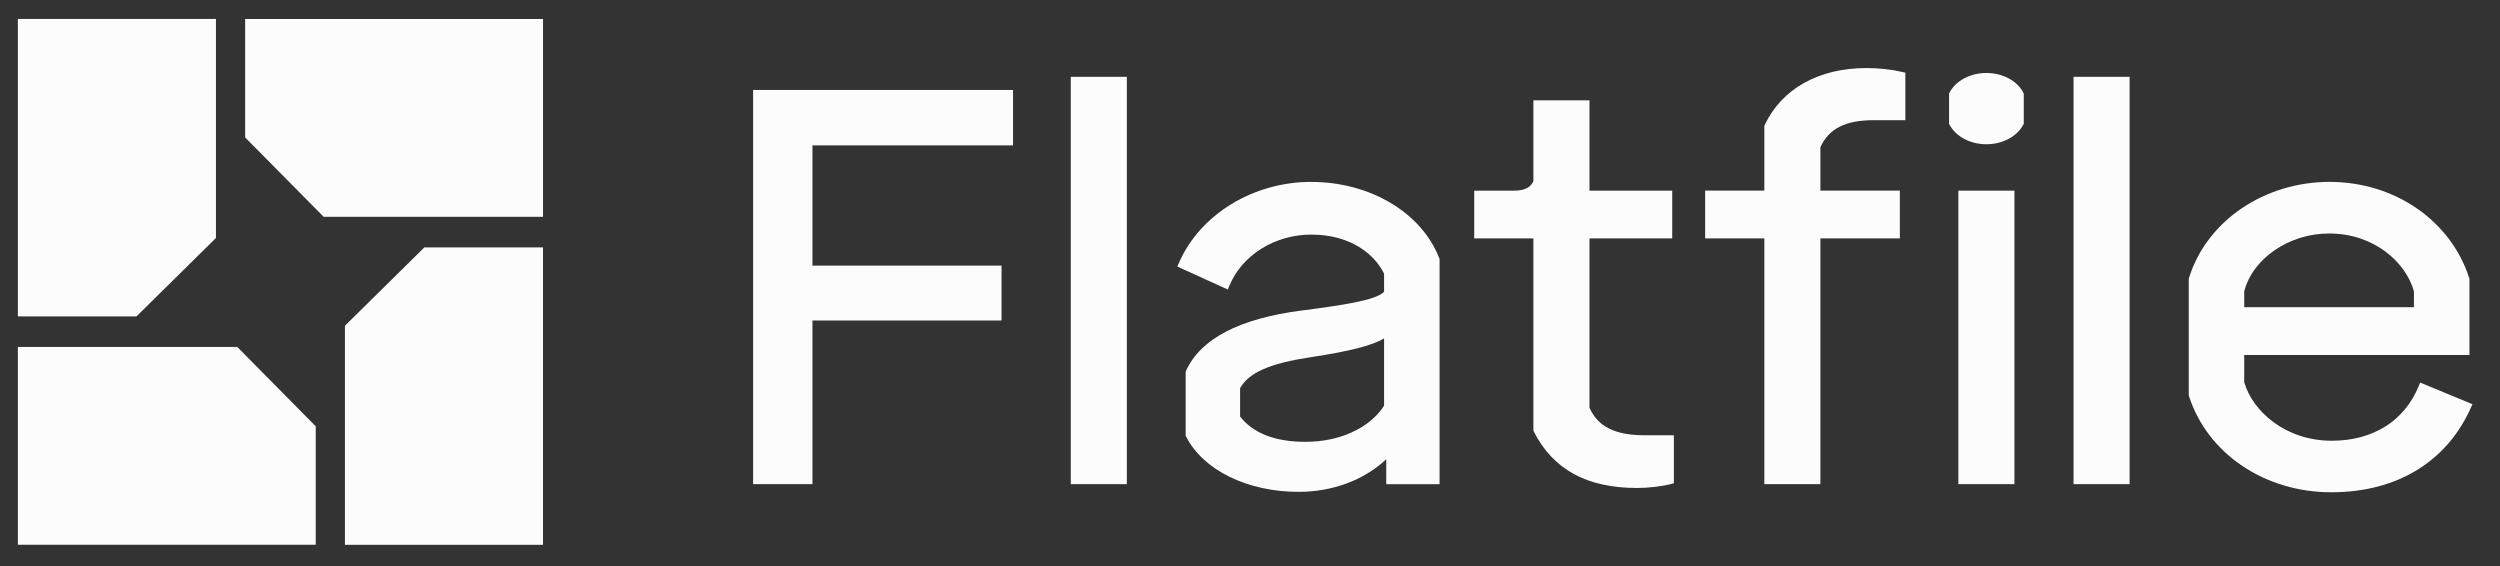
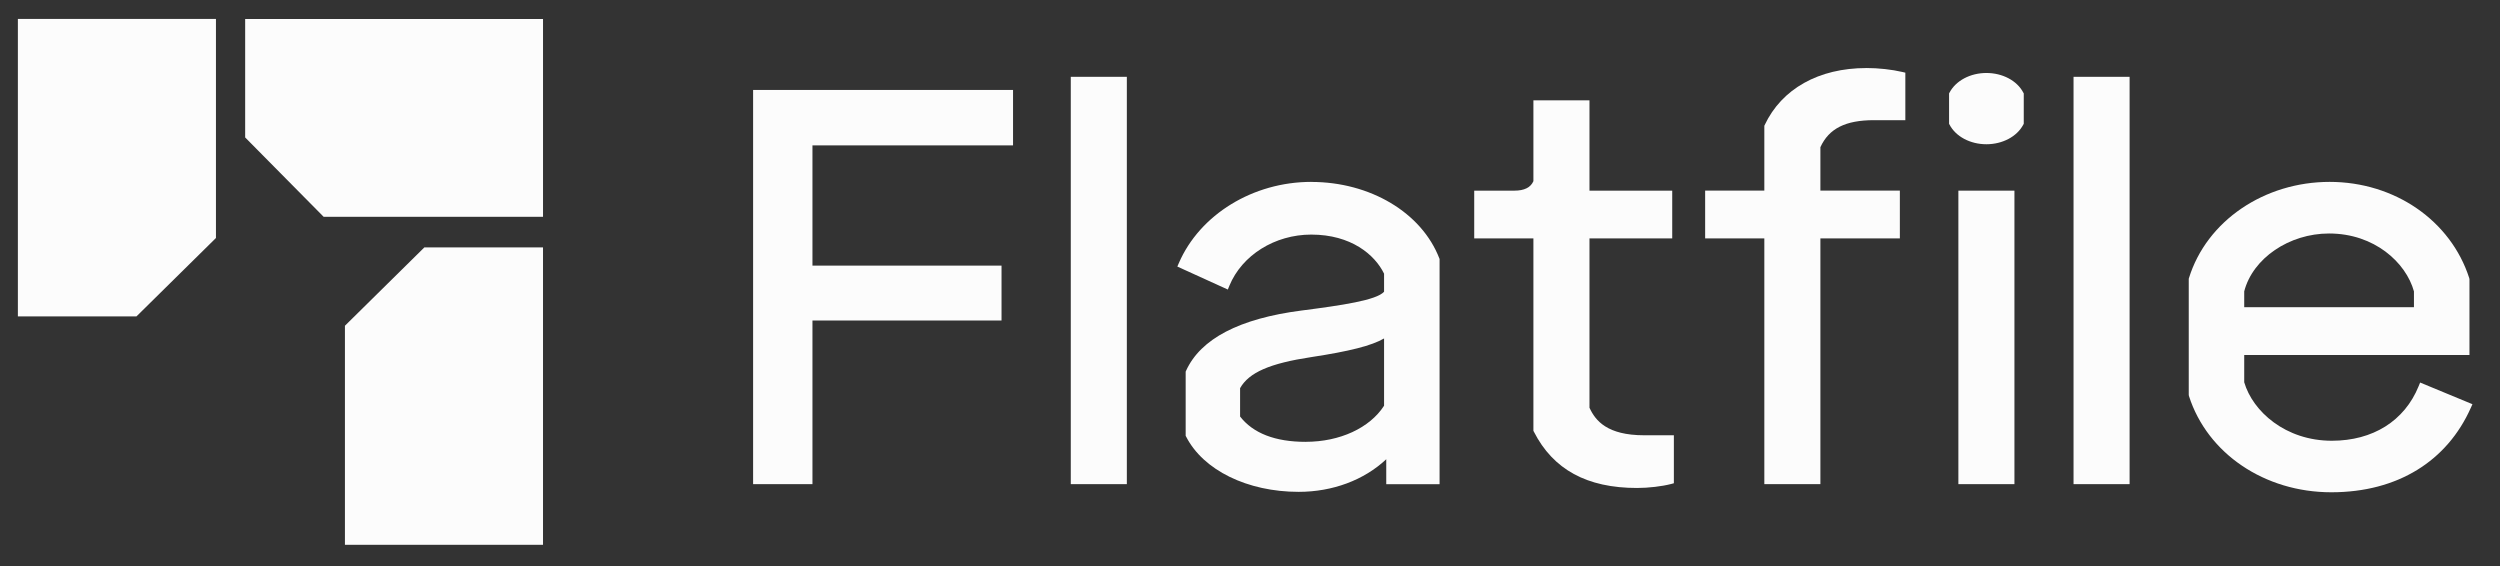
<svg xmlns="http://www.w3.org/2000/svg" width="265" height="60" viewBox="0 0 265 60" fill="none">
  <rect x="0" y="0" width="265" height="60" fill="#333333" stroke="none" />
  <path d="M57.56 22.981H34.306L25.987 14.569V2.014H57.56V22.981Z" fill="#FCFCFC" />
  <path d="M22.891 2.006V25.227L14.468 33.535H1.895V2.006H22.891Z" fill="#FCFCFC" />
-   <path d="M1.895 36.775H25.149L33.468 45.187V57.742H1.895V36.775Z" fill="#FCFCFC" />
  <path d="M36.563 57.75V34.529L44.986 26.221H57.559V57.75H36.563Z" fill="#FCFCFC" />
  <path d="M79.829 51.319H86.12V33.974H106.162V28.156H86.12V15.41H107.382V9.535H79.829V51.319Z" fill="#FCFCFC" />
  <path d="M119.445 8.142H113.503V51.319H119.445V8.142Z" fill="#FCFCFC" />
  <path d="M138.993 19.28C132.827 19.28 127.188 22.736 124.959 27.883L124.798 28.256L130.15 30.692L130.312 30.294C131.648 27.046 135.134 24.866 138.993 24.866C143.209 24.866 145.732 26.992 146.711 29.01V30.924C145.906 31.823 142.263 32.362 137.951 32.917C131.374 33.767 127.258 35.913 125.719 39.307L125.681 39.39V46.194L125.727 46.281C127.54 49.836 132.221 52.136 137.657 52.136C141.263 52.136 144.587 50.888 146.943 48.68V51.323H152.595V27.452L152.566 27.381C150.69 22.537 145.238 19.285 138.993 19.285V19.28ZM138.412 46.836C135.175 46.836 132.835 45.932 131.449 44.151V41.147C132.391 39.481 134.595 38.52 138.997 37.852C143.03 37.239 145.396 36.642 146.711 35.876V43.007C145.188 45.369 142.018 46.832 138.412 46.832V46.836Z" fill="#FCFCFC" />
  <path d="M168.484 43.218V25.272H177.256V20.209H168.484V10.637H162.541V19.206C162.239 19.881 161.575 20.209 160.517 20.209H156.267V25.272H162.541V45.667L162.587 45.754C164.629 49.769 168.21 51.725 173.529 51.725C174.733 51.725 176.177 51.555 177.123 51.307L177.43 51.224V46.139H174.285C170.363 46.139 169.114 44.594 168.484 43.218Z" fill="#FCFCFC" />
  <path d="M197.829 7.214C192.791 7.214 188.862 9.414 187.057 13.251L187.019 13.334V20.204H180.745V25.268H187.019V51.315H192.962V25.268H201.385V20.204H192.962V15.601C193.87 13.62 195.63 12.738 198.646 12.738H201.966V7.703L201.646 7.628C200.534 7.367 199.111 7.21 197.833 7.21L197.829 7.214Z" fill="#FCFCFC" />
  <path d="M213.53 20.209H207.588V51.319H213.53V20.209Z" fill="#FCFCFC" />
  <path d="M210.559 7.736C208.85 7.736 207.315 8.553 206.651 9.812L206.601 9.903V13.123L206.651 13.214C207.315 14.478 208.85 15.29 210.559 15.29C212.269 15.29 213.804 14.474 214.468 13.214L214.518 13.123V9.903L214.468 9.812C213.804 8.548 212.269 7.736 210.559 7.736Z" fill="#FCFCFC" />
  <path d="M225.737 8.143H219.795V51.319H225.737V8.143Z" fill="#FCFCFC" />
  <path d="M256.531 40.558L256.373 40.943C254.879 44.614 251.526 46.719 247.174 46.719C242.261 46.719 238.796 43.612 237.887 40.521V37.628H261.763V29.614L261.743 29.49C259.788 23.387 253.838 19.28 246.941 19.28C240.045 19.28 233.912 23.383 232.024 29.49L232.007 29.548V41.851L232.028 41.975C233.982 48.079 240.049 52.181 247.12 52.181C254.19 52.181 259.406 48.837 261.904 43.235L262.079 42.845L256.535 40.55L256.531 40.558ZM255.879 32.565H237.887V30.883C238.792 27.381 242.651 24.75 246.883 24.75C251.688 24.75 255.033 27.829 255.879 30.887V32.565Z" fill="#FCFCFC" />
</svg>